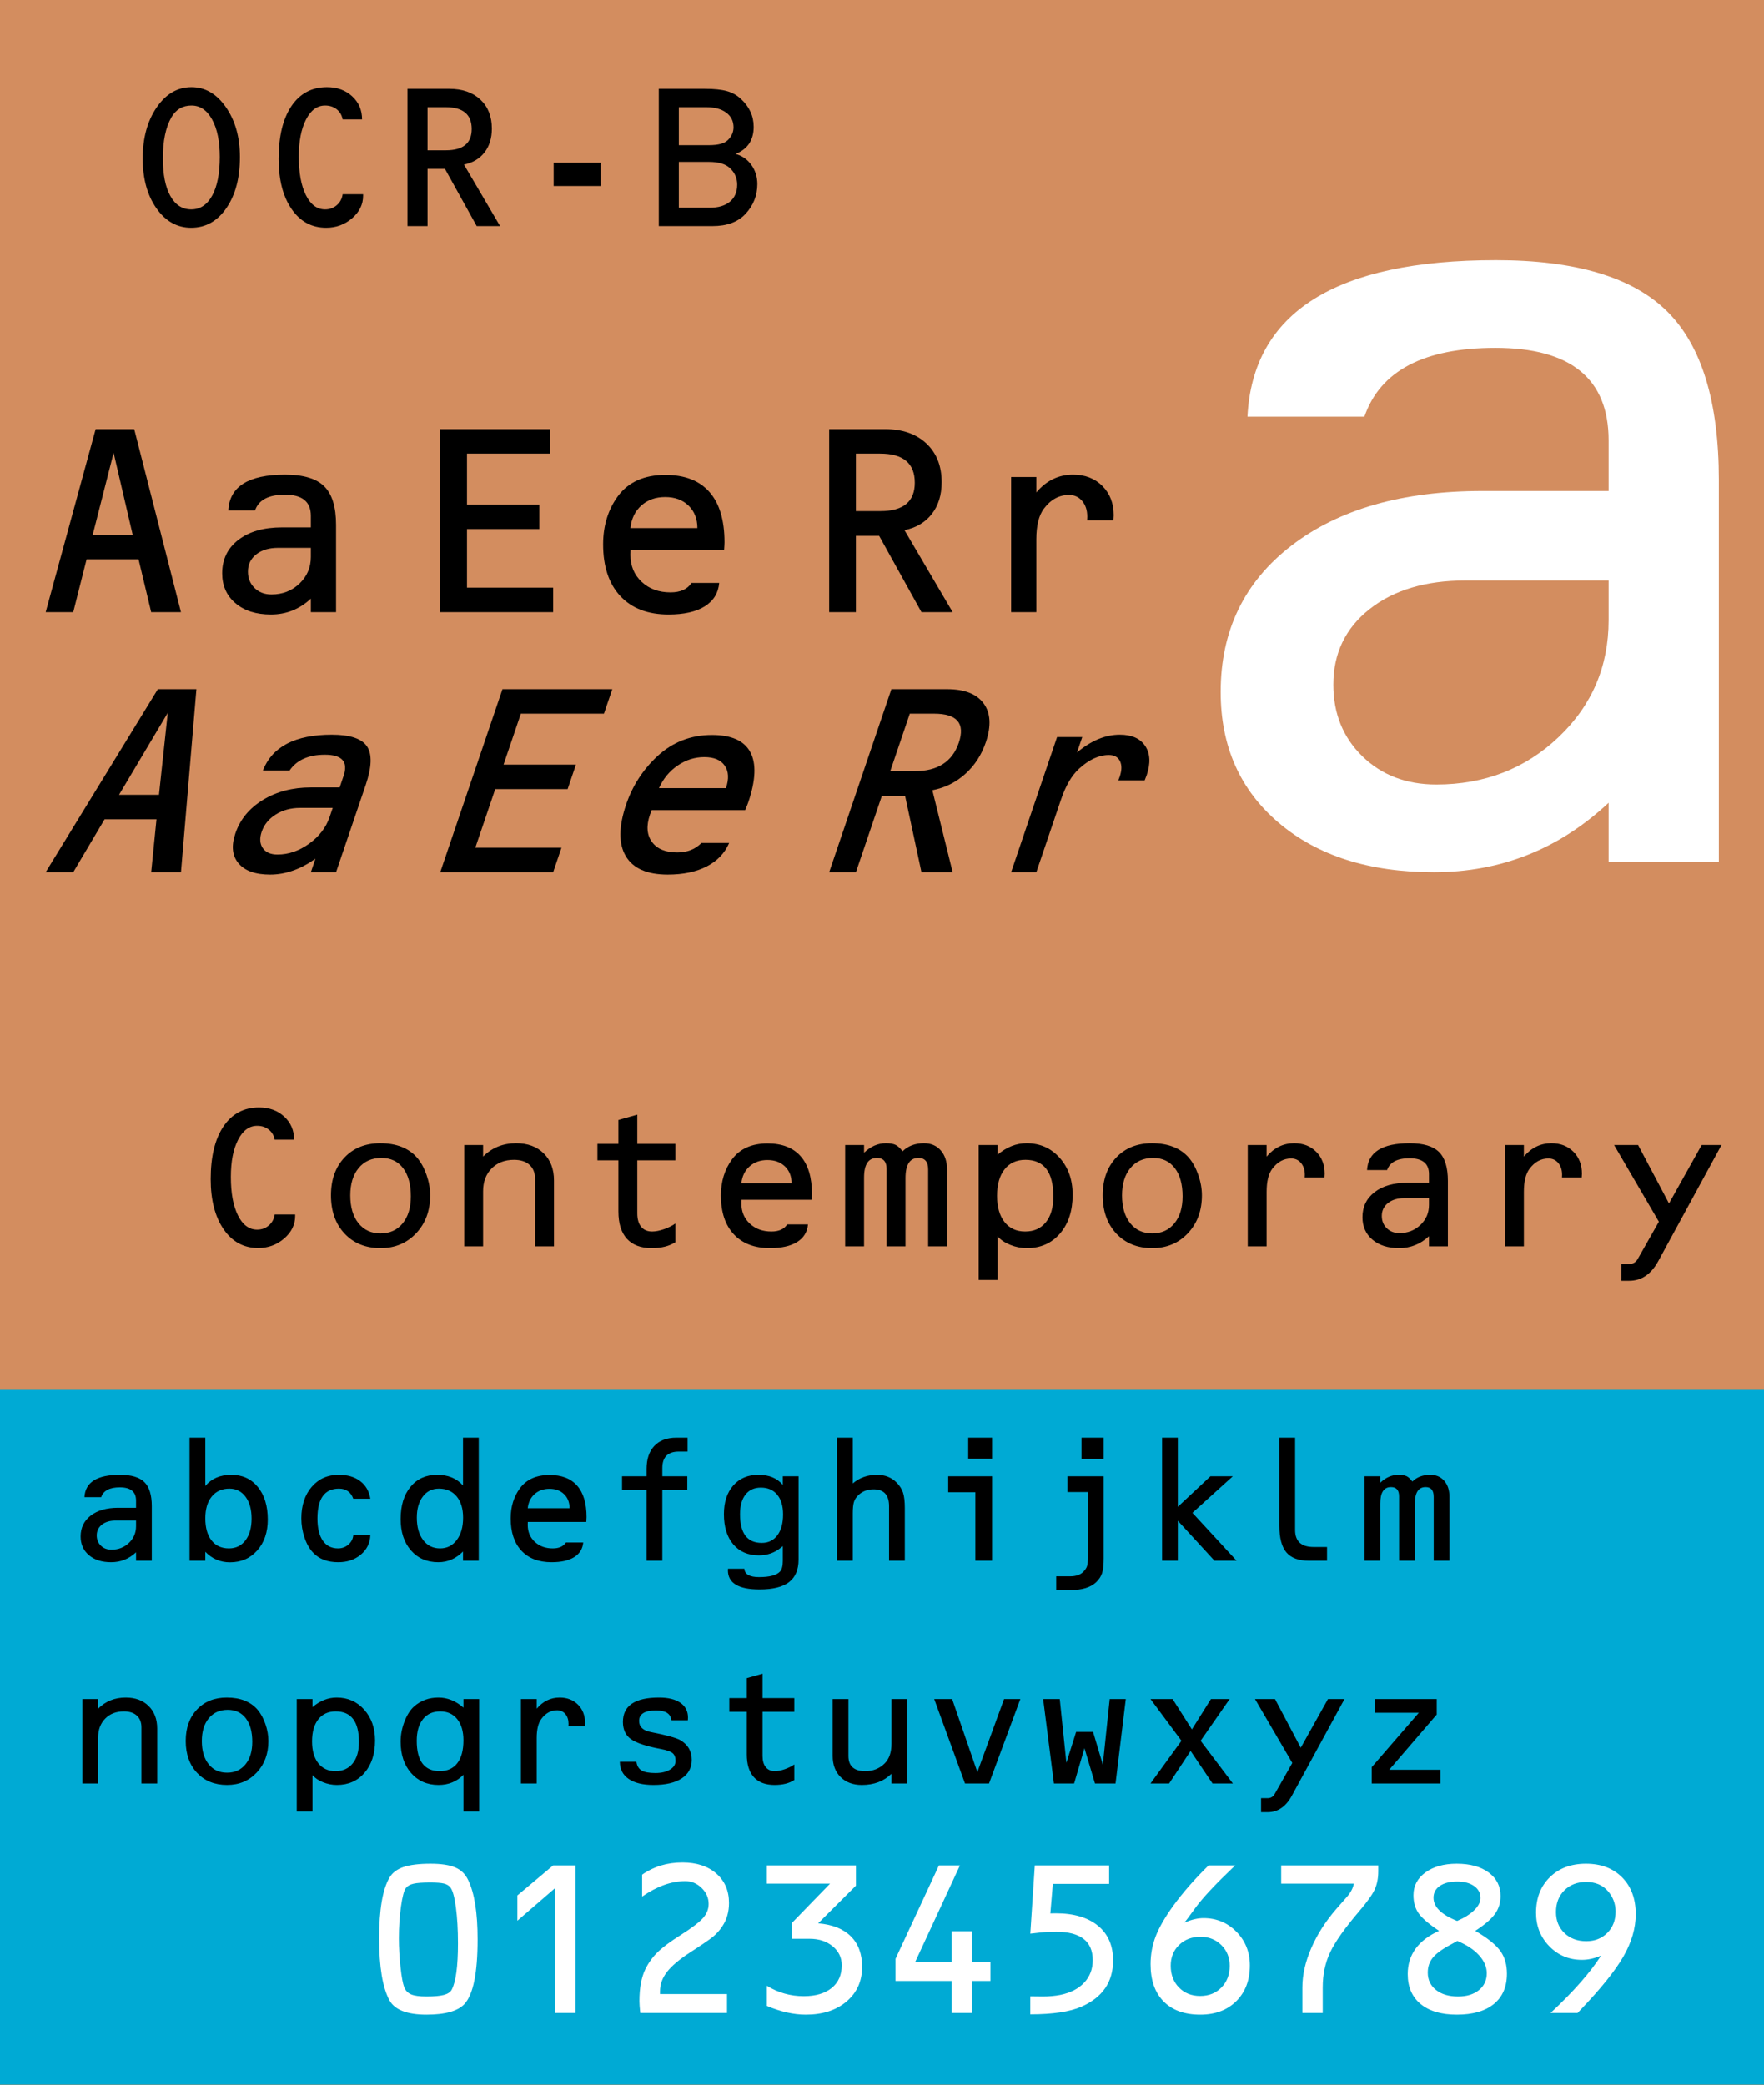
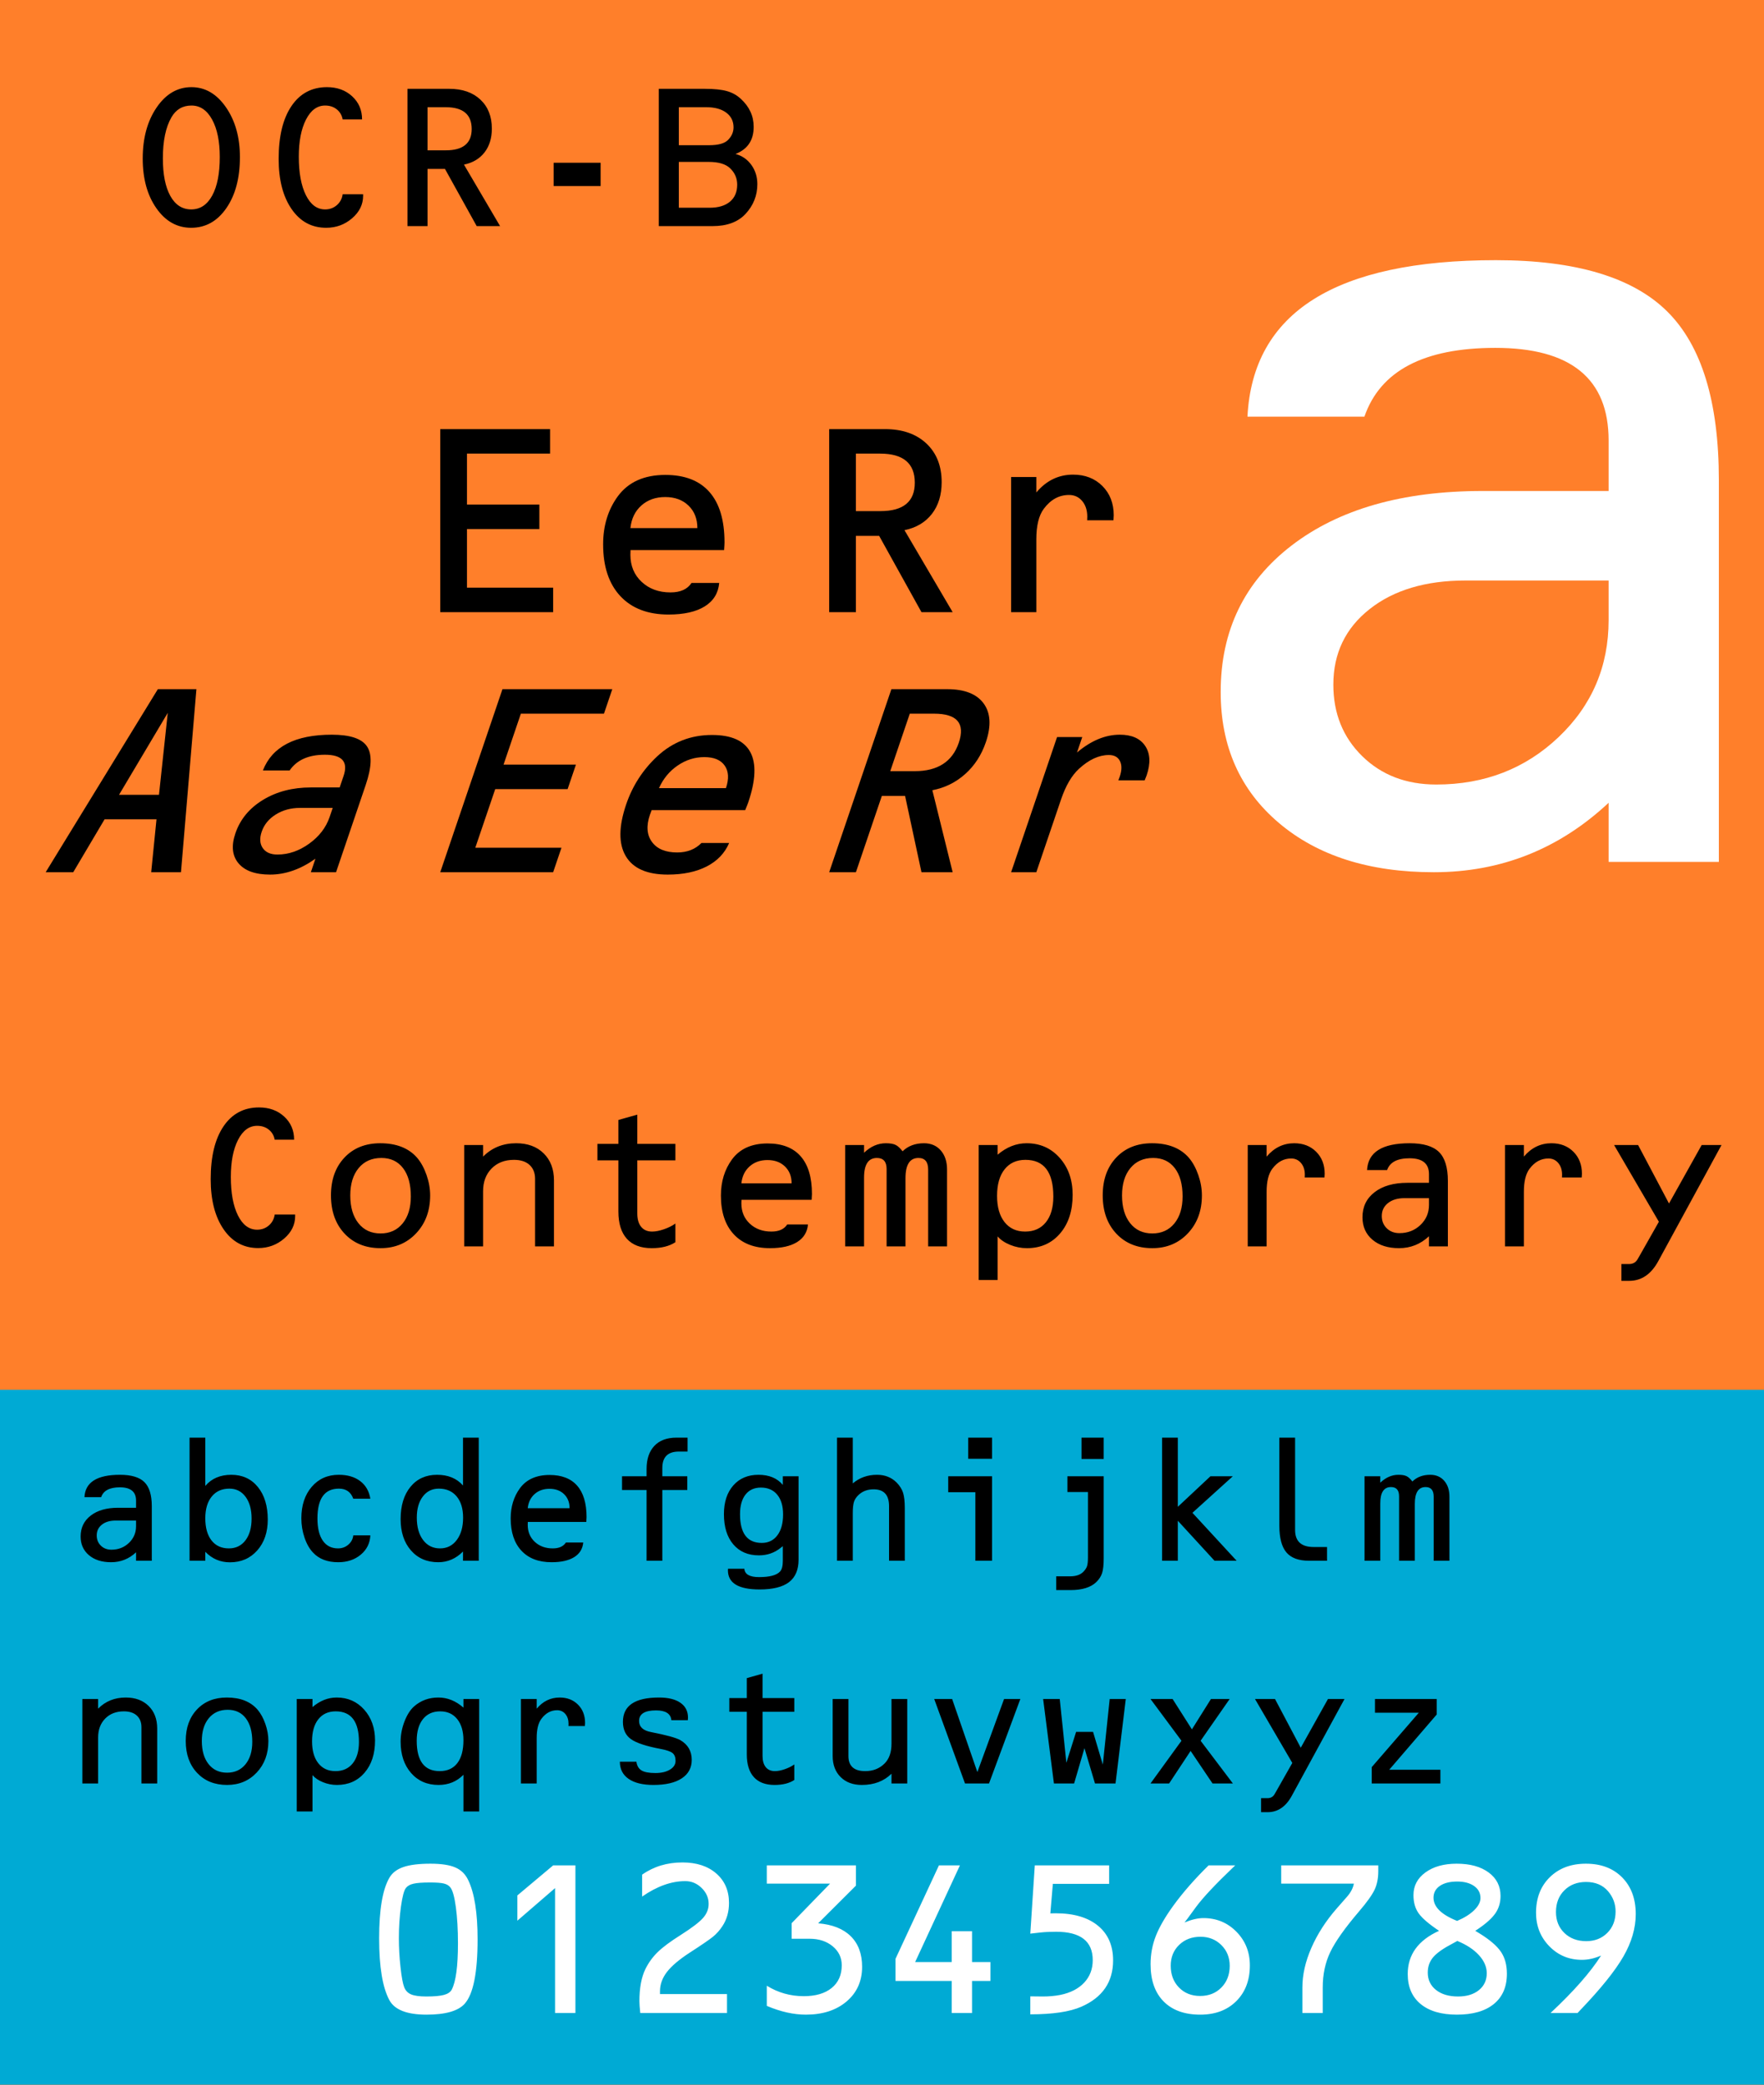
<svg xmlns="http://www.w3.org/2000/svg" xmlns:ns1="http://sodipodi.sourceforge.net/DTD/sodipodi-0.dtd" xmlns:ns2="http://www.inkscape.org/namespaces/inkscape" xmlns:xlink="http://www.w3.org/1999/xlink" version="1.0" width="396" height="468" viewBox="0 0 396 468" id="Layer_1" xml:space="preserve" ns1:version="0.32" ns2:version="0.45.1" ns1:docname="OCR-B_SP.svg" ns2:output_extension="org.inkscape.output.svg.inkscape" ns1:docbase="C:\Documents and Settings\ex100187\Desktop\SVG\Modello">
  <rect x="0" y="0" width="396" height="468" fill="#333333" stroke="none" />
  <ns1:namedview ns2:window-height="721" ns2:window-width="1024" ns2:pageshadow="2" ns2:pageopacity="0.0" guidetolerance="10.0" gridtolerance="10.0" objecttolerance="10.0" borderopacity="1.0" bordercolor="#666666" pagecolor="#ffffff" id="base" ns2:zoom="0.80769231" ns2:cx="500.76227" ns2:cy="247.86156" ns2:window-x="-4" ns2:window-y="-4" ns2:current-layer="g3" />
  <defs id="defs176" />
  <g id="g3">
    <g style="fill:#ff7f2a" id="g5">
      <defs id="defs7">
        <rect width="396" height="468" x="0" y="0" id="XMLID_1_" />
      </defs>
      <clipPath id="XMLID_3_">
        <use id="use11" x="0" y="0" width="396" height="468" xlink:href="#XMLID_1_" />
      </clipPath>
      <rect width="396" height="468" x="0" y="0" style="fill:#ff7f2a;fill-rule:evenodd" clip-path="url(#XMLID_3_)" id="rect13" />
-       <path d="M 0,0 L 396,0 L 396,312 L 0,312 L 0,0 z " style="fill:#d38d5f;fill-rule:evenodd" clip-path="url(#XMLID_3_)" id="path15" />
    </g>
    <rect width="396" height="156" x="0" y="312" style="fill:#00aad4;fill-rule:evenodd" id="rect17" />
    <flowRoot id="flowRoot2380" xml:space="preserve">
      <flowRegion id="flowPara2386" />
    </flowRoot>
    <path style="font-size:48px;font-style:normal;font-weight:normal;fill:#000000;fill-opacity:1;stroke:none;stroke-width:1px;stroke-linecap:butt;stroke-linejoin:miter;stroke-opacity:1;font-family:OCRB" d="M 42.984,19.567 C 46.062,19.567 48.644,21.074 50.73,24.09 C 52.816,27.106 53.859,30.832 53.859,35.27 C 53.859,39.973 52.843,43.793 50.812,46.731 C 48.781,49.668 46.148,51.137 42.914,51.137 C 39.757,51.137 37.156,49.676 35.109,46.754 C 33.062,43.832 32.039,40.113 32.039,35.598 C 32.039,31.004 33.078,27.184 35.156,24.137 C 37.234,21.09 39.843,19.567 42.984,19.567 L 42.984,19.567 z M 42.984,23.692 C 41,23.692 39.5,24.574 38.484,26.34 C 37.203,28.559 36.562,31.629 36.562,35.551 C 36.562,39.16 37.121,41.973 38.238,43.988 C 39.355,46.004 40.921,47.012 42.937,47.012 C 44.937,47.012 46.504,45.977 47.636,43.906 C 48.769,41.836 49.336,38.949 49.336,35.246 C 49.336,31.731 48.761,28.926 47.613,26.832 C 46.464,24.738 44.921,23.692 42.984,23.692 L 42.984,23.692 z M 81.281,26.809 L 76.922,26.809 C 76.75,25.871 76.308,25.117 75.597,24.547 C 74.886,23.977 74.015,23.692 72.984,23.692 C 71.203,23.692 69.773,24.742 68.695,26.844 C 67.617,28.946 67.078,31.723 67.078,35.176 C 67.078,38.801 67.609,41.68 68.672,43.813 C 69.734,45.945 71.171,47.012 72.984,47.012 C 74,47.012 74.875,46.695 75.609,46.063 C 76.343,45.43 76.781,44.613 76.922,43.613 L 81.515,43.613 L 81.515,43.965 C 81.515,45.903 80.691,47.582 79.043,49.004 C 77.394,50.426 75.453,51.137 73.218,51.137 C 69.968,51.137 67.379,49.731 65.449,46.918 C 63.519,44.106 62.554,40.356 62.554,35.668 C 62.554,30.606 63.511,26.656 65.425,23.82 C 67.339,20.985 70,19.567 73.406,19.567 C 75.687,19.567 77.57,20.25 79.054,21.617 C 80.539,22.985 81.281,24.715 81.281,26.809 L 81.281,26.809 z M 95.976,37.918 L 95.976,50.762 L 91.476,50.762 L 91.476,19.942 L 100.875,19.942 C 103.796,19.942 106.117,20.746 107.836,22.356 C 109.554,23.965 110.414,26.137 110.414,28.871 C 110.414,31.028 109.863,32.813 108.761,34.227 C 107.66,35.641 106.125,36.551 104.156,36.957 L 112.265,50.762 L 107.015,50.762 L 99.89,37.918 L 95.976,37.918 z M 95.976,33.746 L 100.101,33.746 C 103.961,33.746 105.89,32.153 105.89,28.965 C 105.89,25.699 103.945,24.067 100.054,24.067 L 95.976,24.067 L 95.976,33.746 z M 124.289,36.535 L 134.836,36.535 L 134.836,41.762 L 124.289,41.762 L 124.289,36.535 z M 147.89,50.762 L 147.89,19.942 L 158.25,19.942 C 160.312,19.942 161.949,20.11 163.16,20.445 C 164.371,20.781 165.421,21.363 166.312,22.192 C 168.234,23.957 169.195,26.051 169.195,28.473 C 169.195,31.473 167.836,33.504 165.117,34.567 C 166.586,34.957 167.769,35.774 168.668,37.016 C 169.566,38.258 170.015,39.699 170.015,41.34 C 170.015,43.887 169.132,46.113 167.367,48.02 C 165.664,49.848 163.195,50.762 159.961,50.762 L 147.89,50.762 z M 152.39,32.598 L 159.187,32.598 C 161.265,32.598 162.687,32.199 163.453,31.403 C 164.265,30.574 164.671,29.637 164.672,28.59 C 164.671,27.199 164.125,26.098 163.031,25.285 C 161.937,24.473 160.445,24.067 158.554,24.067 L 152.39,24.067 L 152.39,32.598 z M 152.39,46.637 L 159.304,46.637 C 161.257,46.637 162.777,46.184 163.863,45.278 C 164.949,44.371 165.492,43.098 165.492,41.457 C 165.492,40.004 164.953,38.77 163.875,37.754 C 162.89,36.817 161.296,36.348 159.093,36.348 L 152.39,36.348 L 152.39,46.637 z " id="text2178" />
    <path style="font-size:280px;font-style:normal;font-weight:normal;fill:#ffffff;fill-opacity:1;stroke:none;stroke-width:1px;stroke-linecap:butt;stroke-linejoin:miter;stroke-opacity:1;font-family:OCRB" d="M 361.118,110.224 L 361.118,98.876 C 361.118,85.022 352.642,78.095 335.689,78.095 C 319.647,78.095 309.849,83.245 306.294,93.544 L 280.044,93.544 C 281.229,70.12 299.823,58.408 335.826,58.408 C 353.69,58.408 366.496,62.236 374.243,69.892 C 381.991,77.548 385.864,90.172 385.865,107.763 L 385.865,193.486 L 361.118,193.486 L 361.118,180.224 C 349.999,190.615 336.919,195.81 321.88,195.81 C 307.388,195.81 295.79,192.119 287.085,184.736 C 278.381,177.353 274.029,167.555 274.029,155.341 C 274.029,141.578 279.338,130.618 289.956,122.46 C 300.575,114.303 314.862,110.224 332.818,110.224 L 361.118,110.224 z M 361.118,130.322 L 328.99,130.322 C 320.057,130.322 312.879,132.464 307.456,136.748 C 302.033,141.031 299.322,146.682 299.322,153.701 C 299.322,160.172 301.486,165.527 305.816,169.765 C 310.145,174.003 315.682,176.123 322.427,176.123 C 333.273,176.123 342.433,172.568 349.908,165.458 C 357.381,158.349 361.118,149.599 361.118,139.208 L 361.118,130.322 z " id="text2182" />
-     <path style="font-size:64px;font-style:normal;font-weight:normal;fill:#000000;fill-opacity:1;stroke:none;stroke-width:1px;stroke-linecap:butt;stroke-linejoin:miter;stroke-opacity:1;font-family:OCRB" d="M 31.097,125.554 L 19.44,125.554 L 16.44,137.429 L 10.253,137.429 L 21.472,96.335 L 30.128,96.335 L 40.628,137.429 L 33.94,137.429 L 31.097,125.554 z M 29.784,120.054 L 25.503,101.647 L 20.815,120.054 L 29.784,120.054 z M 69.784,118.397 L 69.784,115.804 C 69.784,112.637 67.847,111.054 63.972,111.054 C 60.305,111.054 58.065,112.231 57.253,114.585 L 51.253,114.585 C 51.524,109.231 55.774,106.554 64.003,106.554 C 68.086,106.554 71.013,107.429 72.784,109.179 C 74.555,110.929 75.44,113.814 75.44,117.835 L 75.44,137.429 L 69.784,137.429 L 69.784,134.397 C 67.243,136.772 64.253,137.96 60.815,137.96 C 57.503,137.96 54.852,137.116 52.862,135.429 C 50.873,133.741 49.878,131.501 49.878,128.71 C 49.878,125.564 51.092,123.059 53.519,121.194 C 55.946,119.33 59.211,118.397 63.315,118.397 L 69.784,118.397 z M 69.784,122.991 L 62.44,122.991 C 60.399,122.991 58.758,123.481 57.519,124.46 C 56.279,125.439 55.659,126.731 55.659,128.335 C 55.659,129.814 56.154,131.038 57.144,132.007 C 58.133,132.975 59.399,133.46 60.94,133.46 C 63.42,133.46 65.513,132.647 67.222,131.022 C 68.93,129.397 69.784,127.397 69.784,125.022 L 69.784,122.991 z " id="text2186" />
    <path style="font-size:64px;font-style:normal;font-weight:normal;fill:#000000;fill-opacity:1;stroke:none;stroke-width:1px;stroke-linecap:butt;stroke-linejoin:miter;stroke-opacity:1;font-family:HyperFont" d="M 104.832,101.835 L 104.832,113.273 L 121.082,113.273 L 121.082,118.773 L 104.832,118.773 L 104.832,131.929 L 124.176,131.929 L 124.176,137.429 L 98.832,137.429 L 98.832,96.335 L 123.488,96.335 L 123.488,101.835 L 104.832,101.835 z M 162.551,123.492 L 141.551,123.492 L 141.519,124.554 C 141.519,127.033 142.363,129.059 144.051,130.632 C 145.738,132.205 147.894,132.992 150.519,132.992 C 152.748,132.992 154.321,132.283 155.238,130.867 L 161.457,130.867 C 161.248,133.158 160.165,134.913 158.207,136.132 C 156.248,137.351 153.54,137.96 150.082,137.96 C 145.436,137.96 141.827,136.58 139.254,133.82 C 136.681,131.059 135.394,127.189 135.394,122.21 C 135.394,118.023 136.499,114.419 138.707,111.398 C 141.061,108.21 144.613,106.617 149.363,106.617 C 153.717,106.617 157.019,107.898 159.269,110.46 C 161.519,113.023 162.644,116.783 162.644,121.742 C 162.644,122.075 162.613,122.658 162.551,123.492 L 162.551,123.492 z M 156.551,118.554 C 156.551,116.471 155.889,114.788 154.566,113.507 C 153.243,112.226 151.498,111.585 149.332,111.585 C 147.186,111.585 145.405,112.215 143.988,113.476 C 142.571,114.736 141.749,116.429 141.519,118.554 L 156.551,118.554 z " id="text2190" />
    <path style="font-size:64px;font-style:normal;font-weight:normal;fill:#000000;fill-opacity:1;stroke:none;stroke-width:1px;stroke-linecap:butt;stroke-linejoin:miter;stroke-opacity:1;font-family:HyperFont" d="M 192.143,120.304 L 192.143,137.429 L 186.143,137.429 L 186.143,96.335 L 198.674,96.335 C 202.57,96.335 205.664,97.408 207.955,99.554 C 210.247,101.7 211.393,104.596 211.393,108.242 C 211.393,111.117 210.658,113.497 209.19,115.382 C 207.721,117.268 205.674,118.481 203.049,119.023 L 213.862,137.429 L 206.862,137.429 L 197.362,120.304 L 192.143,120.304 z M 192.143,114.742 L 197.643,114.742 C 202.789,114.742 205.362,112.617 205.362,108.367 C 205.362,104.012 202.768,101.835 197.58,101.835 L 192.143,101.835 L 192.143,114.742 z M 226.987,107.085 L 232.643,107.085 L 232.643,110.554 C 234.893,107.887 237.643,106.554 240.893,106.554 C 243.58,106.554 245.773,107.403 247.471,109.101 C 249.169,110.799 250.018,112.992 250.018,115.679 C 250.018,115.887 249.997,116.262 249.955,116.804 L 244.049,116.804 C 244.07,116.45 244.08,116.179 244.08,115.992 C 244.08,114.554 243.7,113.382 242.94,112.476 C 242.179,111.57 241.195,111.117 239.987,111.117 C 237.757,111.117 235.872,112.148 234.33,114.21 C 233.205,115.71 232.643,118.002 232.643,121.085 L 232.643,137.429 L 226.987,137.429 L 226.987,107.085 z " id="text2194" />
    <path style="font-size:64px;font-style:italic;font-variant:normal;font-weight:normal;font-stretch:normal;text-align:start;line-height:125%;writing-mode:lr-tb;text-anchor:start;fill:#000000;fill-opacity:1;stroke:none;stroke-width:1px;stroke-linecap:butt;stroke-linejoin:miter;stroke-opacity:1;font-family:HyperFont" d="M 197.963,178.685 L 192.143,195.81 L 186.143,195.81 L 200.107,154.716 L 212.639,154.716 C 216.534,154.716 219.264,155.789 220.826,157.935 C 222.389,160.08 222.551,162.976 221.312,166.622 C 220.335,169.497 218.791,171.877 216.682,173.763 C 214.572,175.648 212.113,176.862 209.305,177.403 L 213.861,195.81 L 206.861,195.81 L 203.182,178.685 L 197.963,178.685 z M 199.853,173.122 L 205.353,173.122 C 210.499,173.122 213.794,170.997 215.238,166.747 C 216.717,162.393 214.863,160.216 209.676,160.216 L 204.238,160.216 L 199.853,173.122 z M 237.299,165.466 L 242.955,165.466 L 241.775,168.935 C 244.932,166.268 248.135,164.935 251.385,164.935 C 254.072,164.935 255.976,165.784 257.098,167.481 C 258.219,169.179 258.323,171.372 257.41,174.06 C 257.338,174.268 257.19,174.643 256.965,175.185 L 251.059,175.185 C 251.199,174.83 251.301,174.56 251.365,174.372 C 251.853,172.935 251.871,171.763 251.419,170.856 C 250.966,169.95 250.136,169.497 248.928,169.497 C 246.698,169.497 244.463,170.528 242.221,172.591 C 240.586,174.091 239.245,176.382 238.197,179.466 L 232.643,195.81 L 226.986,195.81 L 237.299,165.466 z " id="text2202" />
    <path style="font-size:64px;font-style:italic;font-variant:normal;font-weight:normal;font-stretch:normal;text-align:start;line-height:125%;writing-mode:lr-tb;text-anchor:start;fill:#000000;fill-opacity:1;stroke:none;stroke-width:1px;stroke-linecap:butt;stroke-linejoin:miter;stroke-opacity:1;font-family:HyperFont" d="M 35.131,183.935 L 23.475,183.935 L 16.44,195.81 L 10.252,195.81 L 35.436,154.716 L 44.092,154.716 L 40.627,195.81 L 33.94,195.81 L 35.131,183.935 z M 35.688,178.435 L 37.663,160.028 L 26.719,178.435 L 35.688,178.435 z M 76.251,176.778 L 77.133,174.185 C 78.209,171.018 76.809,169.435 72.934,169.435 C 69.267,169.435 66.628,170.612 65.016,172.966 L 59.016,172.966 C 61.106,167.612 66.265,164.935 74.495,164.935 C 78.578,164.935 81.208,165.81 82.384,167.56 C 83.561,169.31 83.465,172.195 82.098,176.216 L 75.44,195.81 L 69.784,195.81 L 70.813,192.778 C 67.465,195.153 64.073,196.341 60.635,196.341 C 57.323,196.341 54.958,195.497 53.542,193.81 C 52.125,192.122 51.891,189.882 52.84,187.091 C 53.909,183.945 55.974,181.44 59.035,179.575 C 62.095,177.711 65.678,176.778 69.782,176.778 L 76.251,176.778 z M 74.69,181.372 L 67.346,181.372 C 65.305,181.372 63.498,181.862 61.925,182.841 C 60.353,183.82 59.294,185.112 58.749,186.716 C 58.246,188.195 58.325,189.419 58.986,190.388 C 59.647,191.356 60.748,191.841 62.29,191.841 C 64.769,191.841 67.139,191.028 69.399,189.403 C 71.659,187.778 73.193,185.778 74.001,183.403 L 74.69,181.372 z " id="text2206" />
    <path style="font-size:64px;font-style:italic;font-variant:normal;font-weight:normal;font-stretch:normal;text-align:start;line-height:125%;writing-mode:lr-tb;text-anchor:start;fill:#000000;fill-opacity:1;stroke:none;stroke-width:1px;stroke-linecap:butt;stroke-linejoin:miter;stroke-opacity:1;font-family:HyperFont" d="M 116.928,160.216 L 113.041,171.654 L 129.291,171.654 L 127.422,177.154 L 111.172,177.154 L 106.701,190.31 L 126.045,190.31 L 124.176,195.81 L 98.832,195.81 L 112.797,154.716 L 137.453,154.716 L 135.584,160.216 L 116.928,160.216 z M 167.287,181.873 L 146.287,181.873 L 145.894,182.935 C 145.052,185.414 145.207,187.44 146.36,189.013 C 147.513,190.586 149.402,191.373 152.027,191.373 C 154.256,191.373 156.07,190.664 157.469,189.248 L 163.687,189.248 C 162.7,191.539 161.021,193.294 158.648,194.513 C 156.276,195.732 153.361,196.341 149.902,196.341 C 145.256,196.341 142.116,194.961 140.481,192.201 C 138.847,189.44 138.875,185.57 140.566,180.591 C 141.99,176.404 144.318,172.8 147.553,169.779 C 150.99,166.591 155.084,164.998 159.834,164.998 C 164.188,164.998 167.055,166.279 168.435,168.841 C 169.814,171.404 169.661,175.164 167.977,180.123 C 167.863,180.456 167.633,181.039 167.287,181.873 L 167.287,181.873 z M 162.965,176.935 C 163.673,174.852 163.584,173.169 162.696,171.888 C 161.809,170.607 160.282,169.966 158.115,169.966 C 155.969,169.966 153.974,170.596 152.129,171.857 C 150.284,173.117 148.885,174.81 147.934,176.935 L 162.965,176.935 z " id="text2210" />
    <path style="font-size:48px;font-style:normal;font-weight:normal;fill:#000000;fill-opacity:1;stroke:none;stroke-width:1px;stroke-linecap:butt;stroke-linejoin:miter;stroke-opacity:1;font-family:HyperFont" d="M 66.025,255.856 L 61.666,255.856 C 61.494,254.919 61.052,254.165 60.341,253.595 C 59.63,253.024 58.759,252.739 57.728,252.739 C 55.947,252.739 54.517,253.79 53.439,255.892 C 52.361,257.993 51.822,260.77 51.822,264.224 C 51.822,267.849 52.353,270.727 53.416,272.86 C 54.478,274.993 55.916,276.06 57.728,276.06 C 58.744,276.06 59.619,275.743 60.353,275.11 C 61.087,274.477 61.525,273.661 61.666,272.661 L 66.259,272.661 L 66.259,273.013 C 66.259,274.95 65.435,276.63 63.787,278.052 C 62.138,279.474 60.197,280.185 57.962,280.185 C 54.712,280.185 52.123,278.778 50.193,275.966 C 48.263,273.153 47.298,269.403 47.298,264.716 C 47.298,259.653 48.255,255.704 50.169,252.868 C 52.084,250.032 54.744,248.614 58.15,248.614 C 60.431,248.614 62.314,249.298 63.798,250.665 C 65.283,252.032 66.025,253.763 66.025,255.856 L 66.025,255.856 z M 85.361,256.653 C 89.001,256.653 91.767,257.747 93.658,259.935 C 94.517,260.95 95.216,262.231 95.755,263.778 C 96.294,265.325 96.564,266.856 96.564,268.372 C 96.564,271.81 95.517,274.642 93.423,276.868 C 91.33,279.095 88.666,280.208 85.431,280.208 C 82.087,280.208 79.396,279.122 77.357,276.95 C 75.318,274.778 74.298,271.911 74.298,268.349 C 74.298,264.833 75.31,262.005 77.334,259.864 C 79.357,257.724 82.033,256.653 85.361,256.653 L 85.361,256.653 z M 85.619,259.958 C 83.462,259.958 81.759,260.716 80.509,262.231 C 79.259,263.747 78.634,265.794 78.634,268.372 C 78.634,270.997 79.244,273.075 80.462,274.606 C 81.681,276.138 83.337,276.903 85.431,276.903 C 87.509,276.903 89.162,276.153 90.388,274.653 C 91.615,273.153 92.228,271.13 92.228,268.583 C 92.228,265.88 91.646,263.767 90.482,262.243 C 89.318,260.72 87.697,259.958 85.619,259.958 L 85.619,259.958 z M 104.205,257.052 L 108.447,257.052 L 108.447,259.653 C 110.431,257.653 112.908,256.653 115.877,256.653 C 118.455,256.653 120.513,257.411 122.052,258.927 C 123.591,260.442 124.361,262.466 124.361,264.997 L 124.361,279.81 L 120.119,279.81 L 120.119,264.669 C 120.119,263.325 119.705,262.274 118.877,261.517 C 118.048,260.759 116.884,260.38 115.384,260.38 C 113.306,260.38 111.63,261.028 110.357,262.325 C 109.084,263.622 108.447,265.325 108.447,267.435 L 108.447,279.81 L 104.205,279.81 L 104.205,257.052 z M 143.064,250.231 L 143.064,256.794 L 151.619,256.794 L 151.619,260.497 L 143.064,260.497 L 143.064,272.403 C 143.064,273.7 143.353,274.704 143.931,275.415 C 144.509,276.126 145.33,276.481 146.392,276.481 C 147.173,276.481 148.068,276.306 149.076,275.954 C 150.084,275.602 150.931,275.177 151.619,274.677 L 151.619,278.872 C 150.259,279.763 148.486,280.208 146.298,280.208 C 143.861,280.208 142.005,279.509 140.732,278.11 C 139.459,276.712 138.822,274.669 138.822,271.981 L 138.822,260.497 L 134.111,260.497 L 134.111,256.794 L 138.822,256.794 L 138.822,251.427 L 143.064,250.231 z M 182.205,269.356 L 166.455,269.356 L 166.431,270.153 C 166.431,272.013 167.064,273.532 168.33,274.712 C 169.595,275.892 171.212,276.481 173.181,276.481 C 174.853,276.481 176.033,275.95 176.72,274.888 L 181.384,274.888 C 181.228,276.606 180.416,277.923 178.947,278.837 C 177.478,279.751 175.447,280.208 172.853,280.208 C 169.369,280.208 166.662,279.173 164.732,277.102 C 162.802,275.032 161.837,272.13 161.837,268.395 C 161.837,265.255 162.666,262.552 164.322,260.286 C 166.087,257.895 168.751,256.7 172.314,256.7 C 175.58,256.7 178.056,257.661 179.744,259.583 C 181.431,261.505 182.275,264.325 182.275,268.044 C 182.275,268.294 182.251,268.731 182.205,269.356 L 182.205,269.356 z M 177.705,265.653 C 177.705,264.091 177.209,262.829 176.216,261.868 C 175.224,260.907 173.916,260.427 172.291,260.427 C 170.681,260.427 169.345,260.899 168.283,261.845 C 167.22,262.79 166.603,264.06 166.431,265.653 L 177.705,265.653 z M 189.728,257.052 L 193.97,257.052 L 193.97,258.786 C 195.455,257.364 197.087,256.653 198.869,256.653 C 199.806,256.653 200.529,256.774 201.037,257.017 C 201.544,257.259 202.072,257.739 202.619,258.458 C 203.853,257.255 205.455,256.653 207.423,256.653 C 209.001,256.653 210.259,257.192 211.197,258.27 C 212.134,259.349 212.603,260.778 212.603,262.56 L 212.603,279.81 L 208.361,279.81 L 208.361,262.56 C 208.361,260.825 207.634,259.958 206.181,259.958 C 204.244,259.958 203.275,261.466 203.275,264.481 L 203.275,279.81 L 199.033,279.81 L 199.033,262.442 C 199.033,260.786 198.306,259.958 196.853,259.958 C 194.931,259.958 193.97,261.427 193.97,264.364 L 193.97,279.81 L 189.728,279.81 L 189.728,257.052 z M 219.705,257.052 L 223.947,257.052 L 223.947,259.231 C 225.962,257.513 228.134,256.653 230.462,256.653 C 233.462,256.653 235.935,257.743 237.88,259.923 C 239.826,262.103 240.798,264.872 240.798,268.231 C 240.798,271.825 239.857,274.72 237.974,276.915 C 236.091,279.11 233.611,280.208 230.533,280.208 C 229.236,280.208 227.982,279.962 226.771,279.47 C 225.56,278.977 224.619,278.341 223.947,277.56 L 223.947,287.356 L 219.705,287.356 L 219.705,257.052 z M 230.205,260.38 C 228.205,260.38 226.642,261.091 225.517,262.513 C 224.392,263.935 223.83,265.919 223.83,268.466 C 223.83,270.966 224.388,272.927 225.505,274.349 C 226.623,275.77 228.166,276.481 230.134,276.481 C 232.119,276.481 233.669,275.786 234.787,274.395 C 235.904,273.005 236.462,271.083 236.462,268.63 C 236.462,263.13 234.376,260.38 230.205,260.38 L 230.205,260.38 z M 258.611,256.653 C 262.251,256.653 265.017,257.747 266.908,259.935 C 267.767,260.95 268.466,262.231 269.005,263.778 C 269.544,265.325 269.814,266.856 269.814,268.372 C 269.814,271.81 268.767,274.642 266.673,276.868 C 264.58,279.095 261.916,280.208 258.681,280.208 C 255.337,280.208 252.646,279.122 250.607,276.95 C 248.568,274.778 247.548,271.911 247.548,268.349 C 247.548,264.833 248.56,262.005 250.584,259.864 C 252.607,257.724 255.283,256.653 258.611,256.653 L 258.611,256.653 z M 258.869,259.958 C 256.712,259.958 255.009,260.716 253.759,262.231 C 252.509,263.747 251.884,265.794 251.884,268.372 C 251.884,270.997 252.494,273.075 253.712,274.606 C 254.931,276.138 256.587,276.903 258.681,276.903 C 260.759,276.903 262.412,276.153 263.638,274.653 C 264.865,273.153 265.478,271.13 265.478,268.583 C 265.478,265.88 264.896,263.767 263.732,262.243 C 262.568,260.72 260.947,259.958 258.869,259.958 L 258.869,259.958 z M 280.103,257.052 L 284.345,257.052 L 284.345,259.653 C 286.033,257.653 288.095,256.653 290.533,256.653 C 292.548,256.653 294.193,257.29 295.466,258.563 C 296.74,259.837 297.376,261.481 297.377,263.497 C 297.376,263.653 297.361,263.935 297.33,264.341 L 292.9,264.341 C 292.916,264.075 292.923,263.872 292.923,263.731 C 292.923,262.653 292.638,261.774 292.068,261.095 C 291.498,260.415 290.759,260.075 289.853,260.075 C 288.181,260.075 286.767,260.849 285.611,262.395 C 284.767,263.52 284.345,265.239 284.345,267.552 L 284.345,279.81 L 280.103,279.81 L 280.103,257.052 z M 320.791,265.536 L 320.791,263.591 C 320.791,261.216 319.337,260.028 316.431,260.028 C 313.681,260.028 312.002,260.911 311.392,262.677 L 306.892,262.677 C 307.095,258.661 310.283,256.653 316.455,256.653 C 319.517,256.653 321.712,257.31 323.041,258.622 C 324.369,259.935 325.033,262.099 325.033,265.114 L 325.033,279.81 L 320.791,279.81 L 320.791,277.536 C 318.884,279.317 316.642,280.208 314.064,280.208 C 311.58,280.208 309.591,279.575 308.099,278.31 C 306.607,277.044 305.861,275.364 305.861,273.27 C 305.861,270.911 306.771,269.032 308.591,267.634 C 310.412,266.235 312.861,265.536 315.939,265.536 L 320.791,265.536 z M 320.791,268.981 L 315.283,268.981 C 313.752,268.981 312.521,269.349 311.591,270.083 C 310.662,270.817 310.197,271.786 310.197,272.989 C 310.197,274.099 310.568,275.017 311.31,275.743 C 312.052,276.47 313.002,276.833 314.158,276.833 C 316.017,276.833 317.587,276.224 318.869,275.005 C 320.15,273.786 320.791,272.286 320.791,270.505 L 320.791,268.981 z M 337.853,257.052 L 342.095,257.052 L 342.095,259.653 C 343.783,257.653 345.845,256.653 348.283,256.653 C 350.298,256.653 351.943,257.29 353.216,258.563 C 354.49,259.837 355.126,261.481 355.127,263.497 C 355.126,263.653 355.111,263.935 355.08,264.341 L 350.65,264.341 C 350.666,264.075 350.673,263.872 350.673,263.731 C 350.673,262.653 350.388,261.774 349.818,261.095 C 349.248,260.415 348.509,260.075 347.603,260.075 C 345.931,260.075 344.517,260.849 343.361,262.395 C 342.517,263.52 342.095,265.239 342.095,267.552 L 342.095,279.81 L 337.853,279.81 L 337.853,257.052 z M 374.673,270.177 L 382.009,257.052 L 386.462,257.052 L 372.283,283.091 C 370.673,286.06 368.494,287.544 365.744,287.544 L 363.986,287.544 L 363.986,283.77 L 365.697,283.77 C 366.572,283.77 367.212,283.411 367.619,282.692 L 368.041,281.966 L 372.4,274.278 L 362.345,257.052 L 367.736,257.052 L 374.673,270.177 z " id="text2214" />
    <path style="font-size:40px;font-style:normal;font-weight:normal;fill:#000000;fill-opacity:1;stroke:none;stroke-width:1px;stroke-linecap:butt;stroke-linejoin:miter;stroke-opacity:1;font-family:HyperFont" d="M 30.541,338.486 L 30.541,336.865 C 30.541,334.886 29.33,333.897 26.908,333.897 C 24.616,333.897 23.217,334.632 22.709,336.104 L 18.959,336.104 C 19.128,332.757 21.784,331.084 26.927,331.084 C 29.48,331.084 31.309,331.631 32.416,332.725 C 33.522,333.818 34.076,335.622 34.076,338.135 L 34.076,350.381 L 30.541,350.381 L 30.541,348.486 C 28.952,349.971 27.084,350.713 24.935,350.713 C 22.865,350.713 21.208,350.186 19.965,349.131 C 18.721,348.076 18.099,346.677 18.099,344.932 C 18.099,342.966 18.858,341.4 20.375,340.234 C 21.892,339.069 23.933,338.486 26.498,338.486 L 30.541,338.486 z M 30.541,341.358 L 25.951,341.358 C 24.675,341.358 23.649,341.664 22.875,342.275 C 22.1,342.887 21.713,343.695 21.713,344.697 C 21.713,345.622 22.022,346.387 22.64,346.992 C 23.259,347.598 24.05,347.9 25.013,347.9 C 26.563,347.9 27.871,347.393 28.939,346.377 C 30.007,345.361 30.541,344.111 30.541,342.627 L 30.541,341.358 z M 46.088,322.744 L 46.088,333.584 C 47.494,331.917 49.44,331.084 51.927,331.084 C 54.414,331.084 56.4,331.996 57.884,333.818 C 59.369,335.641 60.111,338.083 60.111,341.143 C 60.111,343.981 59.323,346.289 57.748,348.067 C 56.172,349.844 54.128,350.733 51.615,350.733 C 49.453,350.733 47.611,349.945 46.088,348.369 L 46.088,350.381 L 42.552,350.381 L 42.552,322.744 L 46.088,322.744 z M 51.498,334.19 C 49.818,334.19 48.496,334.782 47.533,335.967 C 46.569,337.152 46.088,338.779 46.088,340.85 C 46.088,342.972 46.553,344.629 47.484,345.82 C 48.415,347.012 49.714,347.608 51.381,347.608 C 52.943,347.608 54.183,347.005 55.101,345.801 C 56.019,344.596 56.478,342.966 56.478,340.908 C 56.478,338.864 56.026,337.233 55.121,336.016 C 54.216,334.798 53.008,334.19 51.498,334.19 L 51.498,334.19 z M 83.138,336.455 L 79.31,336.455 C 78.763,334.945 77.689,334.19 76.088,334.19 C 72.871,334.19 71.263,336.423 71.263,340.889 C 71.263,343.05 71.664,344.71 72.465,345.869 C 73.265,347.028 74.408,347.608 75.892,347.608 C 76.778,347.608 77.546,347.328 78.197,346.768 C 78.848,346.208 79.219,345.511 79.31,344.678 L 83.138,344.678 C 83.06,346.436 82.344,347.881 80.99,349.014 C 79.636,350.147 77.95,350.713 75.931,350.713 C 73.509,350.713 71.628,349.997 70.287,348.565 C 69.48,347.718 68.838,346.595 68.363,345.195 C 67.888,343.796 67.65,342.354 67.65,340.869 C 67.65,337.953 68.425,335.593 69.974,333.789 C 71.524,331.986 73.549,331.084 76.049,331.084 C 78.015,331.084 79.619,331.556 80.863,332.5 C 82.106,333.444 82.865,334.762 83.138,336.455 L 83.138,336.455 z M 107.474,322.744 L 107.474,350.381 L 103.939,350.381 L 103.939,348.311 C 102.351,349.912 100.502,350.713 98.392,350.713 C 95.84,350.713 93.793,349.828 92.25,348.057 C 90.707,346.286 89.935,343.942 89.935,341.025 C 89.935,337.992 90.674,335.576 92.152,333.779 C 93.63,331.983 95.619,331.084 98.119,331.084 C 100.593,331.084 102.533,331.885 103.939,333.486 L 103.939,322.744 L 107.474,322.744 z M 98.509,334.19 C 97.012,334.19 95.814,334.782 94.916,335.967 C 94.017,337.152 93.568,338.727 93.568,340.693 C 93.568,342.803 94.04,344.483 94.984,345.733 C 95.928,346.983 97.194,347.608 98.783,347.608 C 100.345,347.608 101.599,346.976 102.543,345.713 C 103.487,344.45 103.959,342.783 103.959,340.713 C 103.959,338.682 103.474,337.087 102.504,335.928 C 101.534,334.769 100.202,334.19 98.509,334.19 L 98.509,334.19 z M 131.615,341.67 L 118.49,341.67 L 118.47,342.334 C 118.47,343.884 118.998,345.15 120.052,346.133 C 121.107,347.116 122.455,347.608 124.095,347.608 C 125.489,347.608 126.472,347.165 127.045,346.279 L 130.931,346.279 C 130.801,347.712 130.124,348.809 128.9,349.57 C 127.676,350.332 125.983,350.713 123.822,350.713 C 120.918,350.713 118.662,349.85 117.054,348.125 C 115.446,346.4 114.642,343.981 114.642,340.869 C 114.642,338.252 115.332,335.999 116.713,334.111 C 118.184,332.119 120.404,331.123 123.373,331.123 C 126.094,331.123 128.158,331.924 129.564,333.525 C 130.97,335.127 131.674,337.477 131.674,340.576 C 131.674,340.785 131.654,341.149 131.615,341.67 L 131.615,341.67 z M 127.865,338.584 C 127.865,337.282 127.452,336.231 126.625,335.43 C 125.798,334.629 124.707,334.229 123.353,334.229 C 122.012,334.229 120.899,334.623 120.013,335.41 C 119.128,336.198 118.614,337.256 118.47,338.584 L 127.865,338.584 z M 148.685,331.416 L 154.291,331.416 L 154.291,334.502 L 148.685,334.502 L 148.685,350.381 L 145.15,350.381 L 145.15,334.502 L 139.642,334.502 L 139.642,331.416 L 145.15,331.416 L 145.15,329.795 C 145.15,327.555 145.733,325.82 146.898,324.59 C 148.064,323.359 149.714,322.744 151.849,322.744 L 154.349,322.744 L 154.349,325.869 L 152.396,325.869 C 149.922,325.869 148.685,327.1 148.685,329.561 L 148.685,331.416 z M 179.271,331.416 L 179.271,350.127 C 179.271,352.406 178.555,354.092 177.123,355.186 C 175.69,356.279 173.49,356.826 170.521,356.826 C 165.782,356.826 163.412,355.394 163.412,352.529 L 163.431,352.178 L 167.103,352.178 C 167.194,353.428 168.295,354.053 170.404,354.053 C 172.774,354.053 174.343,353.636 175.111,352.803 C 175.528,352.347 175.736,351.553 175.736,350.42 L 175.736,347.1 L 175.267,347.471 C 173.874,348.604 172.24,349.17 170.365,349.17 C 167.93,349.17 166.013,348.346 164.613,346.699 C 163.213,345.052 162.513,342.79 162.513,339.912 C 162.513,337.217 163.213,335.072 164.613,333.477 C 166.013,331.882 167.898,331.084 170.267,331.084 C 172.65,331.084 174.473,331.839 175.736,333.35 L 175.736,331.416 L 179.271,331.416 z M 170.814,333.955 C 169.33,333.955 168.177,334.479 167.357,335.527 C 166.537,336.576 166.127,338.044 166.127,339.932 C 166.127,344.229 167.754,346.377 171.009,346.377 C 172.494,346.377 173.662,345.807 174.515,344.668 C 175.368,343.529 175.795,341.963 175.795,339.971 C 175.795,338.083 175.355,336.608 174.476,335.547 C 173.597,334.486 172.377,333.955 170.814,333.955 L 170.814,333.955 z M 191.439,322.744 L 191.439,333.018 C 192.95,331.729 194.766,331.084 196.888,331.084 C 198.659,331.084 200.124,331.664 201.283,332.822 C 201.986,333.539 202.468,334.303 202.728,335.117 C 202.989,335.931 203.119,337.067 203.119,338.525 L 203.119,350.381 L 199.584,350.381 L 199.584,338.115 C 199.584,335.602 198.425,334.346 196.107,334.346 C 194.753,334.346 193.627,334.769 192.728,335.615 C 192.22,336.097 191.879,336.618 191.703,337.178 C 191.527,337.738 191.439,338.578 191.439,339.697 L 191.439,350.381 L 187.904,350.381 L 187.904,322.744 L 191.439,322.744 z M 212.865,331.416 L 222.709,331.416 L 222.709,350.381 L 218.959,350.381 L 218.959,334.99 L 212.865,334.99 L 212.865,331.416 z M 217.357,322.744 L 222.709,322.744 L 222.709,327.49 L 217.357,327.49 L 217.357,322.744 z M 239.623,331.416 L 247.767,331.416 L 247.767,349.815 C 247.767,351.286 247.65,352.393 247.416,353.135 C 247.181,353.877 246.732,354.567 246.068,355.205 C 244.831,356.377 242.917,356.963 240.326,356.963 L 237.103,356.963 L 237.103,353.877 L 240.228,353.877 C 241.556,353.877 242.552,353.532 243.217,352.842 C 243.633,352.412 243.907,351.989 244.037,351.572 C 244.167,351.156 244.232,350.511 244.232,349.639 L 244.232,334.951 L 239.623,334.951 L 239.623,331.416 z M 242.787,322.744 L 247.767,322.744 L 247.767,327.529 L 242.787,327.529 L 242.787,322.744 z M 264.408,322.744 L 264.408,338.272 L 271.732,331.416 L 276.752,331.416 L 267.689,339.619 L 277.611,350.381 L 272.65,350.381 L 264.408,341.397 L 264.408,350.381 L 260.873,350.381 L 260.873,322.744 L 264.408,322.744 z M 290.736,322.744 L 290.736,343.467 C 290.736,346.019 292.123,347.295 294.896,347.295 L 297.904,347.295 L 297.904,350.381 L 293.861,350.381 C 291.53,350.381 289.838,349.756 288.783,348.506 C 287.728,347.256 287.201,345.257 287.201,342.51 L 287.201,322.744 L 290.736,322.744 z M 306.322,331.416 L 309.857,331.416 L 309.857,332.861 C 311.094,331.677 312.455,331.084 313.939,331.084 C 314.72,331.084 315.323,331.185 315.746,331.387 C 316.169,331.589 316.608,331.989 317.064,332.588 C 318.093,331.585 319.427,331.084 321.068,331.084 C 322.383,331.084 323.431,331.533 324.213,332.432 C 324.994,333.33 325.384,334.522 325.384,336.006 L 325.384,350.381 L 321.849,350.381 L 321.849,336.006 C 321.849,334.561 321.244,333.838 320.033,333.838 C 318.418,333.838 317.611,335.095 317.611,337.608 L 317.611,350.381 L 314.076,350.381 L 314.076,335.908 C 314.076,334.528 313.47,333.838 312.259,333.838 C 310.658,333.838 309.857,335.062 309.857,337.51 L 309.857,350.381 L 306.322,350.381 L 306.322,331.416 z M 18.49,381.416 L 22.025,381.416 L 22.025,383.584 C 23.679,381.917 25.743,381.084 28.217,381.084 C 30.365,381.084 32.08,381.716 33.363,382.979 C 34.646,384.242 35.287,385.928 35.287,388.037 L 35.287,400.381 L 31.752,400.381 L 31.752,387.764 C 31.752,386.644 31.407,385.768 30.717,385.137 C 30.026,384.505 29.056,384.19 27.806,384.19 C 26.075,384.19 24.678,384.73 23.617,385.811 C 22.556,386.891 22.025,388.311 22.025,390.068 L 22.025,400.381 L 18.49,400.381 L 18.49,381.416 z M 50.912,381.084 C 53.946,381.084 56.25,381.996 57.826,383.818 C 58.542,384.665 59.125,385.733 59.574,387.022 C 60.023,388.311 60.248,389.587 60.248,390.85 C 60.248,393.714 59.375,396.074 57.631,397.93 C 55.886,399.785 53.666,400.713 50.97,400.713 C 48.184,400.713 45.941,399.808 44.242,397.998 C 42.543,396.188 41.693,393.799 41.693,390.83 C 41.693,387.9 42.536,385.544 44.222,383.76 C 45.909,381.976 48.138,381.084 50.912,381.084 L 50.912,381.084 z M 51.127,383.838 C 49.33,383.838 47.911,384.47 46.869,385.733 C 45.827,386.996 45.306,388.701 45.306,390.85 C 45.306,393.037 45.814,394.769 46.83,396.045 C 47.845,397.321 49.226,397.959 50.97,397.959 C 52.702,397.959 54.079,397.334 55.101,396.084 C 56.123,394.834 56.634,393.148 56.634,391.025 C 56.634,388.773 56.149,387.012 55.179,385.742 C 54.209,384.473 52.858,383.838 51.127,383.838 L 51.127,383.838 z M 66.615,381.416 L 70.15,381.416 L 70.15,383.233 C 71.83,381.8 73.64,381.084 75.58,381.084 C 78.08,381.084 80.14,381.992 81.761,383.809 C 83.383,385.625 84.193,387.933 84.193,390.733 C 84.193,393.727 83.409,396.139 81.84,397.969 C 80.271,399.798 78.203,400.713 75.638,400.713 C 74.558,400.713 73.513,400.508 72.504,400.098 C 71.495,399.688 70.71,399.157 70.15,398.506 L 70.15,406.67 L 66.615,406.67 L 66.615,381.416 z M 75.365,384.19 C 73.698,384.19 72.396,384.782 71.459,385.967 C 70.521,387.152 70.052,388.805 70.052,390.928 C 70.052,393.011 70.518,394.645 71.449,395.83 C 72.38,397.015 73.666,397.608 75.306,397.608 C 76.96,397.608 78.252,397.028 79.183,395.869 C 80.114,394.71 80.58,393.109 80.58,391.065 C 80.58,386.481 78.842,384.19 75.365,384.19 L 75.365,384.19 z M 107.572,381.416 L 107.572,406.67 L 104.037,406.67 L 104.037,398.428 C 102.539,399.951 100.677,400.713 98.451,400.713 C 95.899,400.713 93.842,399.818 92.279,398.027 C 90.717,396.237 89.935,393.89 89.935,390.986 C 89.935,389.463 90.225,387.953 90.804,386.455 C 91.384,384.958 92.11,383.825 92.982,383.057 C 94.493,381.742 96.302,381.084 98.412,381.084 C 100.443,381.084 102.318,381.839 104.037,383.35 L 104.037,381.416 L 107.572,381.416 z M 98.822,384.19 C 97.168,384.19 95.876,384.772 94.945,385.938 C 94.014,387.103 93.549,388.721 93.549,390.791 C 93.549,395.335 95.267,397.608 98.705,397.608 C 100.424,397.608 101.742,397.012 102.66,395.82 C 103.578,394.629 104.037,392.914 104.037,390.674 C 104.037,388.669 103.571,387.087 102.64,385.928 C 101.709,384.769 100.437,384.19 98.822,384.19 L 98.822,384.19 z M 116.947,381.416 L 120.482,381.416 L 120.482,383.584 C 121.888,381.917 123.607,381.084 125.638,381.084 C 127.318,381.084 128.689,381.615 129.75,382.676 C 130.811,383.737 131.341,385.108 131.342,386.787 C 131.341,386.917 131.328,387.152 131.302,387.49 L 127.611,387.49 C 127.624,387.269 127.631,387.1 127.631,386.983 C 127.631,386.084 127.393,385.352 126.918,384.785 C 126.442,384.219 125.827,383.936 125.072,383.936 C 123.679,383.936 122.5,384.58 121.537,385.869 C 120.834,386.807 120.482,388.239 120.482,390.166 L 120.482,400.381 L 116.947,400.381 L 116.947,381.416 z M 154.408,386.182 L 150.717,386.182 C 150.573,384.71 149.427,383.975 147.279,383.975 C 144.74,383.975 143.47,384.762 143.47,386.338 C 143.47,387.666 144.356,388.499 146.127,388.838 C 149.59,389.515 151.791,390.121 152.728,390.654 C 154.434,391.644 155.287,393.122 155.287,395.088 C 155.287,396.872 154.538,398.255 153.041,399.238 C 151.543,400.221 149.427,400.713 146.693,400.713 C 144.297,400.713 142.442,400.261 141.127,399.356 C 139.812,398.451 139.154,397.165 139.154,395.498 L 142.865,395.498 C 142.995,396.423 143.383,397.077 144.027,397.461 C 144.672,397.845 145.703,398.037 147.123,398.037 C 148.464,398.037 149.554,397.783 150.394,397.275 C 151.234,396.768 151.654,396.11 151.654,395.303 C 151.654,394.496 151.426,393.91 150.97,393.545 C 150.515,393.18 149.623,392.874 148.295,392.627 C 145.052,392.015 142.832,391.279 141.634,390.42 C 140.437,389.561 139.838,388.272 139.838,386.553 C 139.838,382.907 142.539,381.084 147.943,381.084 C 150.013,381.084 151.615,381.478 152.748,382.266 C 153.881,383.053 154.447,384.164 154.447,385.596 C 154.447,385.713 154.434,385.908 154.408,386.182 L 154.408,386.182 z M 171.185,375.733 L 171.185,381.201 L 178.314,381.201 L 178.314,384.287 L 171.185,384.287 L 171.185,394.209 C 171.185,395.29 171.426,396.126 171.908,396.719 C 172.39,397.311 173.073,397.608 173.959,397.608 C 174.61,397.608 175.355,397.461 176.195,397.168 C 177.035,396.875 177.741,396.52 178.314,396.104 L 178.314,399.6 C 177.181,400.342 175.703,400.713 173.881,400.713 C 171.849,400.713 170.303,400.13 169.242,398.965 C 168.181,397.8 167.65,396.097 167.65,393.858 L 167.65,384.287 L 163.724,384.287 L 163.724,381.201 L 167.65,381.201 L 167.65,376.729 L 171.185,375.733 z M 203.666,381.416 L 203.666,400.381 L 200.131,400.381 L 200.131,398.193 C 198.425,399.873 196.205,400.713 193.47,400.713 C 191.491,400.713 189.906,400.124 188.715,398.945 C 187.523,397.767 186.927,396.188 186.927,394.209 L 186.927,381.416 L 190.463,381.416 L 190.463,394.209 C 190.463,396.475 191.719,397.608 194.232,397.608 C 195.99,397.608 197.442,397.035 198.588,395.889 C 199.616,394.86 200.131,393.376 200.131,391.436 L 200.131,381.416 L 203.666,381.416 z M 213.744,381.416 L 219.408,397.822 L 225.404,381.416 L 229.056,381.416 L 222.025,400.381 L 216.634,400.381 L 209.72,381.416 L 213.744,381.416 z M 237.904,381.416 L 239.388,395.733 L 241.576,388.799 L 245.384,388.799 L 247.572,396.143 L 249.115,381.416 L 252.728,381.416 L 250.424,400.381 L 245.814,400.381 L 243.451,392.451 L 241.127,400.381 L 236.595,400.381 L 234.174,381.416 L 237.904,381.416 z M 263.236,381.416 L 267.572,388.233 L 271.849,381.416 L 276.049,381.416 L 269.525,390.791 L 276.771,400.381 L 272.201,400.381 L 267.279,393.076 L 262.455,400.381 L 258.275,400.381 L 265.228,390.791 L 258.275,381.416 L 263.236,381.416 z M 292.006,392.354 L 298.119,381.416 L 301.83,381.416 L 290.013,403.115 C 288.672,405.589 286.856,406.826 284.564,406.826 L 283.099,406.826 L 283.099,403.682 L 284.525,403.682 C 285.254,403.682 285.788,403.382 286.127,402.783 L 286.478,402.178 L 290.111,395.772 L 281.732,381.416 L 286.224,381.416 L 292.006,392.354 z M 322.533,381.416 L 322.533,384.893 L 311.869,397.295 L 323.353,397.295 L 323.353,400.381 L 307.943,400.381 L 307.943,396.709 L 318.509,384.502 L 308.666,384.502 L 308.666,381.416 L 322.533,381.416 z " id="text2218" />
    <path style="font-size:48px;font-style:normal;font-weight:normal;fill:#ffffff;fill-opacity:1;stroke:none;stroke-width:1px;stroke-linecap:butt;stroke-linejoin:miter;stroke-opacity:1;font-family:HyperFont" d="M 96.644,418.389 C 99.05,418.389 100.906,418.67 102.21,419.233 C 103.515,419.795 104.48,420.741 105.105,422.069 C 106.511,424.975 107.214,429.413 107.214,435.381 C 107.214,442.866 106.246,447.686 104.308,449.842 C 102.839,451.467 99.988,452.28 95.753,452.28 C 91.363,452.28 88.581,451.194 87.41,449.022 C 85.878,446.178 85.113,441.553 85.113,435.147 C 85.113,428.725 85.878,424.194 87.41,421.553 C 88.05,420.444 89.101,419.639 90.562,419.139 C 92.023,418.639 94.05,418.389 96.644,418.389 L 96.644,418.389 z M 96.55,422.608 C 94.863,422.608 93.624,422.698 92.835,422.877 C 92.046,423.057 91.472,423.381 91.113,423.85 C 90.691,424.397 90.324,425.784 90.011,428.01 C 89.699,430.237 89.542,432.608 89.542,435.123 C 89.542,437.217 89.663,439.374 89.906,441.592 C 90.148,443.811 90.425,445.319 90.738,446.116 C 91.035,446.881 91.554,447.42 92.296,447.733 C 93.038,448.045 94.175,448.202 95.706,448.202 C 97.472,448.202 98.788,448.084 99.656,447.85 C 100.523,447.616 101.105,447.225 101.402,446.678 C 102.339,444.897 102.808,441.42 102.808,436.248 C 102.808,433.202 102.652,430.51 102.339,428.174 C 102.027,425.838 101.613,424.35 101.097,423.709 C 100.769,423.288 100.285,422.999 99.644,422.842 C 99.003,422.686 97.972,422.608 96.55,422.608 L 96.55,422.608 z M 124.605,423.873 L 116.144,431.186 L 116.144,425.514 L 124.183,418.764 L 129.175,418.764 L 129.175,451.905 L 124.605,451.905 L 124.605,423.873 z M 148.16,447.663 L 163.206,447.663 L 163.206,451.905 L 143.73,451.905 C 143.605,450.702 143.542,449.819 143.542,449.256 C 143.542,446.288 143.988,443.889 144.878,442.061 C 145.581,440.624 146.507,439.346 147.656,438.229 C 148.804,437.112 150.535,435.827 152.847,434.373 C 155.3,432.811 156.953,431.553 157.804,430.6 C 158.656,429.647 159.081,428.584 159.081,427.413 C 159.081,426.053 158.558,424.862 157.511,423.838 C 156.464,422.815 155.238,422.303 153.831,422.303 C 150.706,422.303 147.48,423.459 144.152,425.772 L 144.152,420.85 C 146.746,419.022 149.761,418.108 153.199,418.108 C 156.371,418.108 158.906,418.936 160.804,420.592 C 162.703,422.249 163.652,424.452 163.652,427.202 C 163.652,429.186 163.16,430.92 162.175,432.405 C 161.566,433.342 160.851,434.143 160.031,434.807 C 159.21,435.471 157.456,436.67 154.769,438.405 C 152.425,439.936 150.738,441.374 149.706,442.717 C 148.675,444.061 148.16,445.499 148.16,447.03 L 148.16,447.663 z M 186.339,422.866 L 172.136,422.866 L 172.136,418.764 L 192.152,418.764 L 192.152,423.311 L 183.667,431.772 C 186.871,432.038 189.316,433.01 191.003,434.69 C 192.691,436.37 193.535,438.655 193.535,441.545 C 193.535,444.749 192.374,447.338 190.054,449.315 C 187.734,451.291 184.683,452.28 180.902,452.28 C 178.152,452.28 175.23,451.623 172.136,450.311 L 172.136,445.788 C 174.667,447.35 177.433,448.131 180.433,448.131 C 183.105,448.131 185.195,447.518 186.703,446.291 C 188.21,445.065 188.964,443.366 188.964,441.194 C 188.964,439.475 188.285,438.053 186.925,436.928 C 185.566,435.803 183.839,435.241 181.746,435.241 L 177.714,435.241 L 177.714,431.748 L 186.339,422.866 z M 218.214,440.467 L 222.339,440.467 L 222.339,444.709 L 218.214,444.709 L 218.214,451.905 L 213.644,451.905 L 213.644,444.709 L 201.035,444.709 L 201.035,439.741 L 210.785,418.764 L 215.496,418.764 L 205.441,440.467 L 213.644,440.467 L 213.644,433.553 L 218.214,433.553 L 218.214,440.467 z M 236.355,422.913 L 235.792,429.545 L 236.988,429.522 C 241.05,429.522 244.214,430.452 246.48,432.311 C 248.746,434.17 249.878,436.764 249.878,440.092 C 249.878,444.952 247.503,448.42 242.753,450.498 C 240.144,451.639 236.324,452.209 231.292,452.209 L 231.292,448.178 L 231.785,448.178 L 234.128,448.202 C 235.503,448.202 236.8,448.084 238.019,447.85 C 240.316,447.381 242.105,446.463 243.386,445.096 C 244.667,443.729 245.308,442.045 245.308,440.045 C 245.308,435.795 242.566,433.67 237.081,433.67 C 235.769,433.67 234.605,433.725 233.589,433.834 L 231.925,434.022 C 231.847,434.038 231.636,434.061 231.292,434.092 L 232.3,418.764 L 248.988,418.764 L 248.988,422.913 L 236.355,422.913 z M 271.324,418.764 L 277.3,418.764 L 276.761,419.28 C 272.855,423.014 270.121,425.928 268.558,428.022 L 266.566,430.741 C 266.488,430.834 266.269,431.116 265.91,431.584 C 267.503,430.928 268.917,430.6 270.152,430.6 C 273.089,430.6 275.562,431.624 277.57,433.67 C 279.578,435.717 280.581,438.233 280.581,441.217 C 280.581,444.545 279.566,447.221 277.535,449.245 C 275.503,451.268 272.808,452.28 269.449,452.28 C 265.917,452.28 263.175,451.291 261.222,449.315 C 259.269,447.338 258.292,444.553 258.292,440.959 C 258.292,438.741 258.683,436.631 259.464,434.631 C 260.246,432.631 261.558,430.358 263.402,427.811 C 265.574,424.827 268.214,421.811 271.324,418.764 L 271.324,418.764 z M 269.496,434.795 C 267.558,434.795 265.96,435.405 264.703,436.623 C 263.445,437.842 262.816,439.397 262.816,441.288 C 262.816,443.288 263.433,444.92 264.667,446.186 C 265.902,447.452 267.488,448.084 269.425,448.084 C 271.363,448.084 272.953,447.452 274.195,446.186 C 275.437,444.92 276.058,443.295 276.058,441.311 C 276.058,439.452 275.433,437.901 274.183,436.659 C 272.933,435.416 271.371,434.795 269.496,434.795 L 269.496,434.795 z M 303.925,422.866 L 287.613,422.866 L 287.613,418.764 L 309.41,418.764 L 309.41,420.077 C 309.41,421.686 309.128,423.081 308.566,424.26 C 308.003,425.44 306.847,427.053 305.097,429.1 C 301.91,432.834 299.753,435.881 298.628,438.241 C 297.503,440.6 296.941,443.241 296.941,446.163 L 296.941,451.905 L 292.371,451.905 L 292.371,446.163 C 292.371,443.334 293.042,440.377 294.386,437.291 C 295.73,434.206 297.621,431.264 300.058,428.467 L 302.402,425.795 C 303.246,424.827 303.753,423.85 303.925,422.866 L 303.925,422.866 z M 331.183,433.459 L 332.144,434.045 C 334.441,435.467 336.038,436.838 336.937,438.159 C 337.835,439.479 338.285,441.124 338.285,443.092 C 338.285,446.03 337.308,448.295 335.355,449.889 C 333.402,451.483 330.636,452.28 327.058,452.28 C 323.558,452.28 320.843,451.483 318.913,449.889 C 316.984,448.295 316.019,446.053 316.019,443.163 C 316.019,438.819 318.363,435.584 323.05,433.459 C 320.785,431.944 319.261,430.639 318.48,429.545 C 317.699,428.452 317.308,427.084 317.308,425.444 C 317.308,423.35 318.206,421.651 320.003,420.346 C 321.8,419.042 324.136,418.389 327.011,418.389 C 330.011,418.389 332.402,419.045 334.183,420.358 C 335.964,421.67 336.855,423.428 336.855,425.631 C 336.855,427.1 336.476,428.389 335.718,429.498 C 334.96,430.608 333.66,431.788 331.816,433.038 L 331.183,433.459 z M 327.105,431.233 C 328.73,430.545 330.011,429.741 330.949,428.819 C 331.886,427.897 332.355,426.991 332.355,426.1 C 332.355,424.975 331.878,424.077 330.925,423.405 C 329.972,422.733 328.706,422.397 327.128,422.397 C 325.488,422.397 324.191,422.721 323.238,423.37 C 322.285,424.018 321.808,424.905 321.808,426.03 C 321.808,428.092 323.574,429.827 327.105,431.233 L 327.105,431.233 z M 327.152,435.733 L 326.214,436.248 C 324.074,437.358 322.589,438.393 321.761,439.354 C 320.933,440.315 320.519,441.475 320.519,442.834 C 320.519,444.459 321.136,445.76 322.371,446.737 C 323.605,447.713 325.253,448.202 327.316,448.202 C 329.269,448.202 330.831,447.725 332.003,446.772 C 333.175,445.819 333.761,444.553 333.761,442.975 C 333.761,441.553 333.175,440.202 332.003,438.92 C 330.831,437.639 329.214,436.577 327.152,435.733 L 327.152,435.733 z M 354.152,451.905 L 348.081,451.905 C 353.238,447.092 357.019,442.795 359.425,439.014 C 357.941,439.655 356.511,439.975 355.136,439.975 C 352.23,439.975 349.785,438.956 347.8,436.916 C 345.816,434.877 344.824,432.374 344.824,429.405 C 344.824,426.108 345.855,423.448 347.917,421.424 C 349.98,419.401 352.683,418.389 356.027,418.389 C 359.417,418.389 362.128,419.417 364.16,421.471 C 366.191,423.526 367.206,426.272 367.206,429.709 C 367.206,432.85 366.281,436.026 364.429,439.237 C 362.578,442.448 359.378,446.428 354.831,451.178 L 354.152,451.905 z M 356.05,422.491 C 354.066,422.491 352.445,423.116 351.187,424.366 C 349.929,425.616 349.3,427.241 349.3,429.241 C 349.3,431.163 349.933,432.733 351.199,433.952 C 352.464,435.17 354.097,435.78 356.097,435.78 C 358.019,435.78 359.597,435.159 360.831,433.916 C 362.066,432.674 362.683,431.077 362.683,429.123 C 362.683,427.42 362.121,425.905 360.996,424.577 C 359.808,423.186 358.16,422.491 356.05,422.491 L 356.05,422.491 z " id="text2224" />
  </g>
</svg>